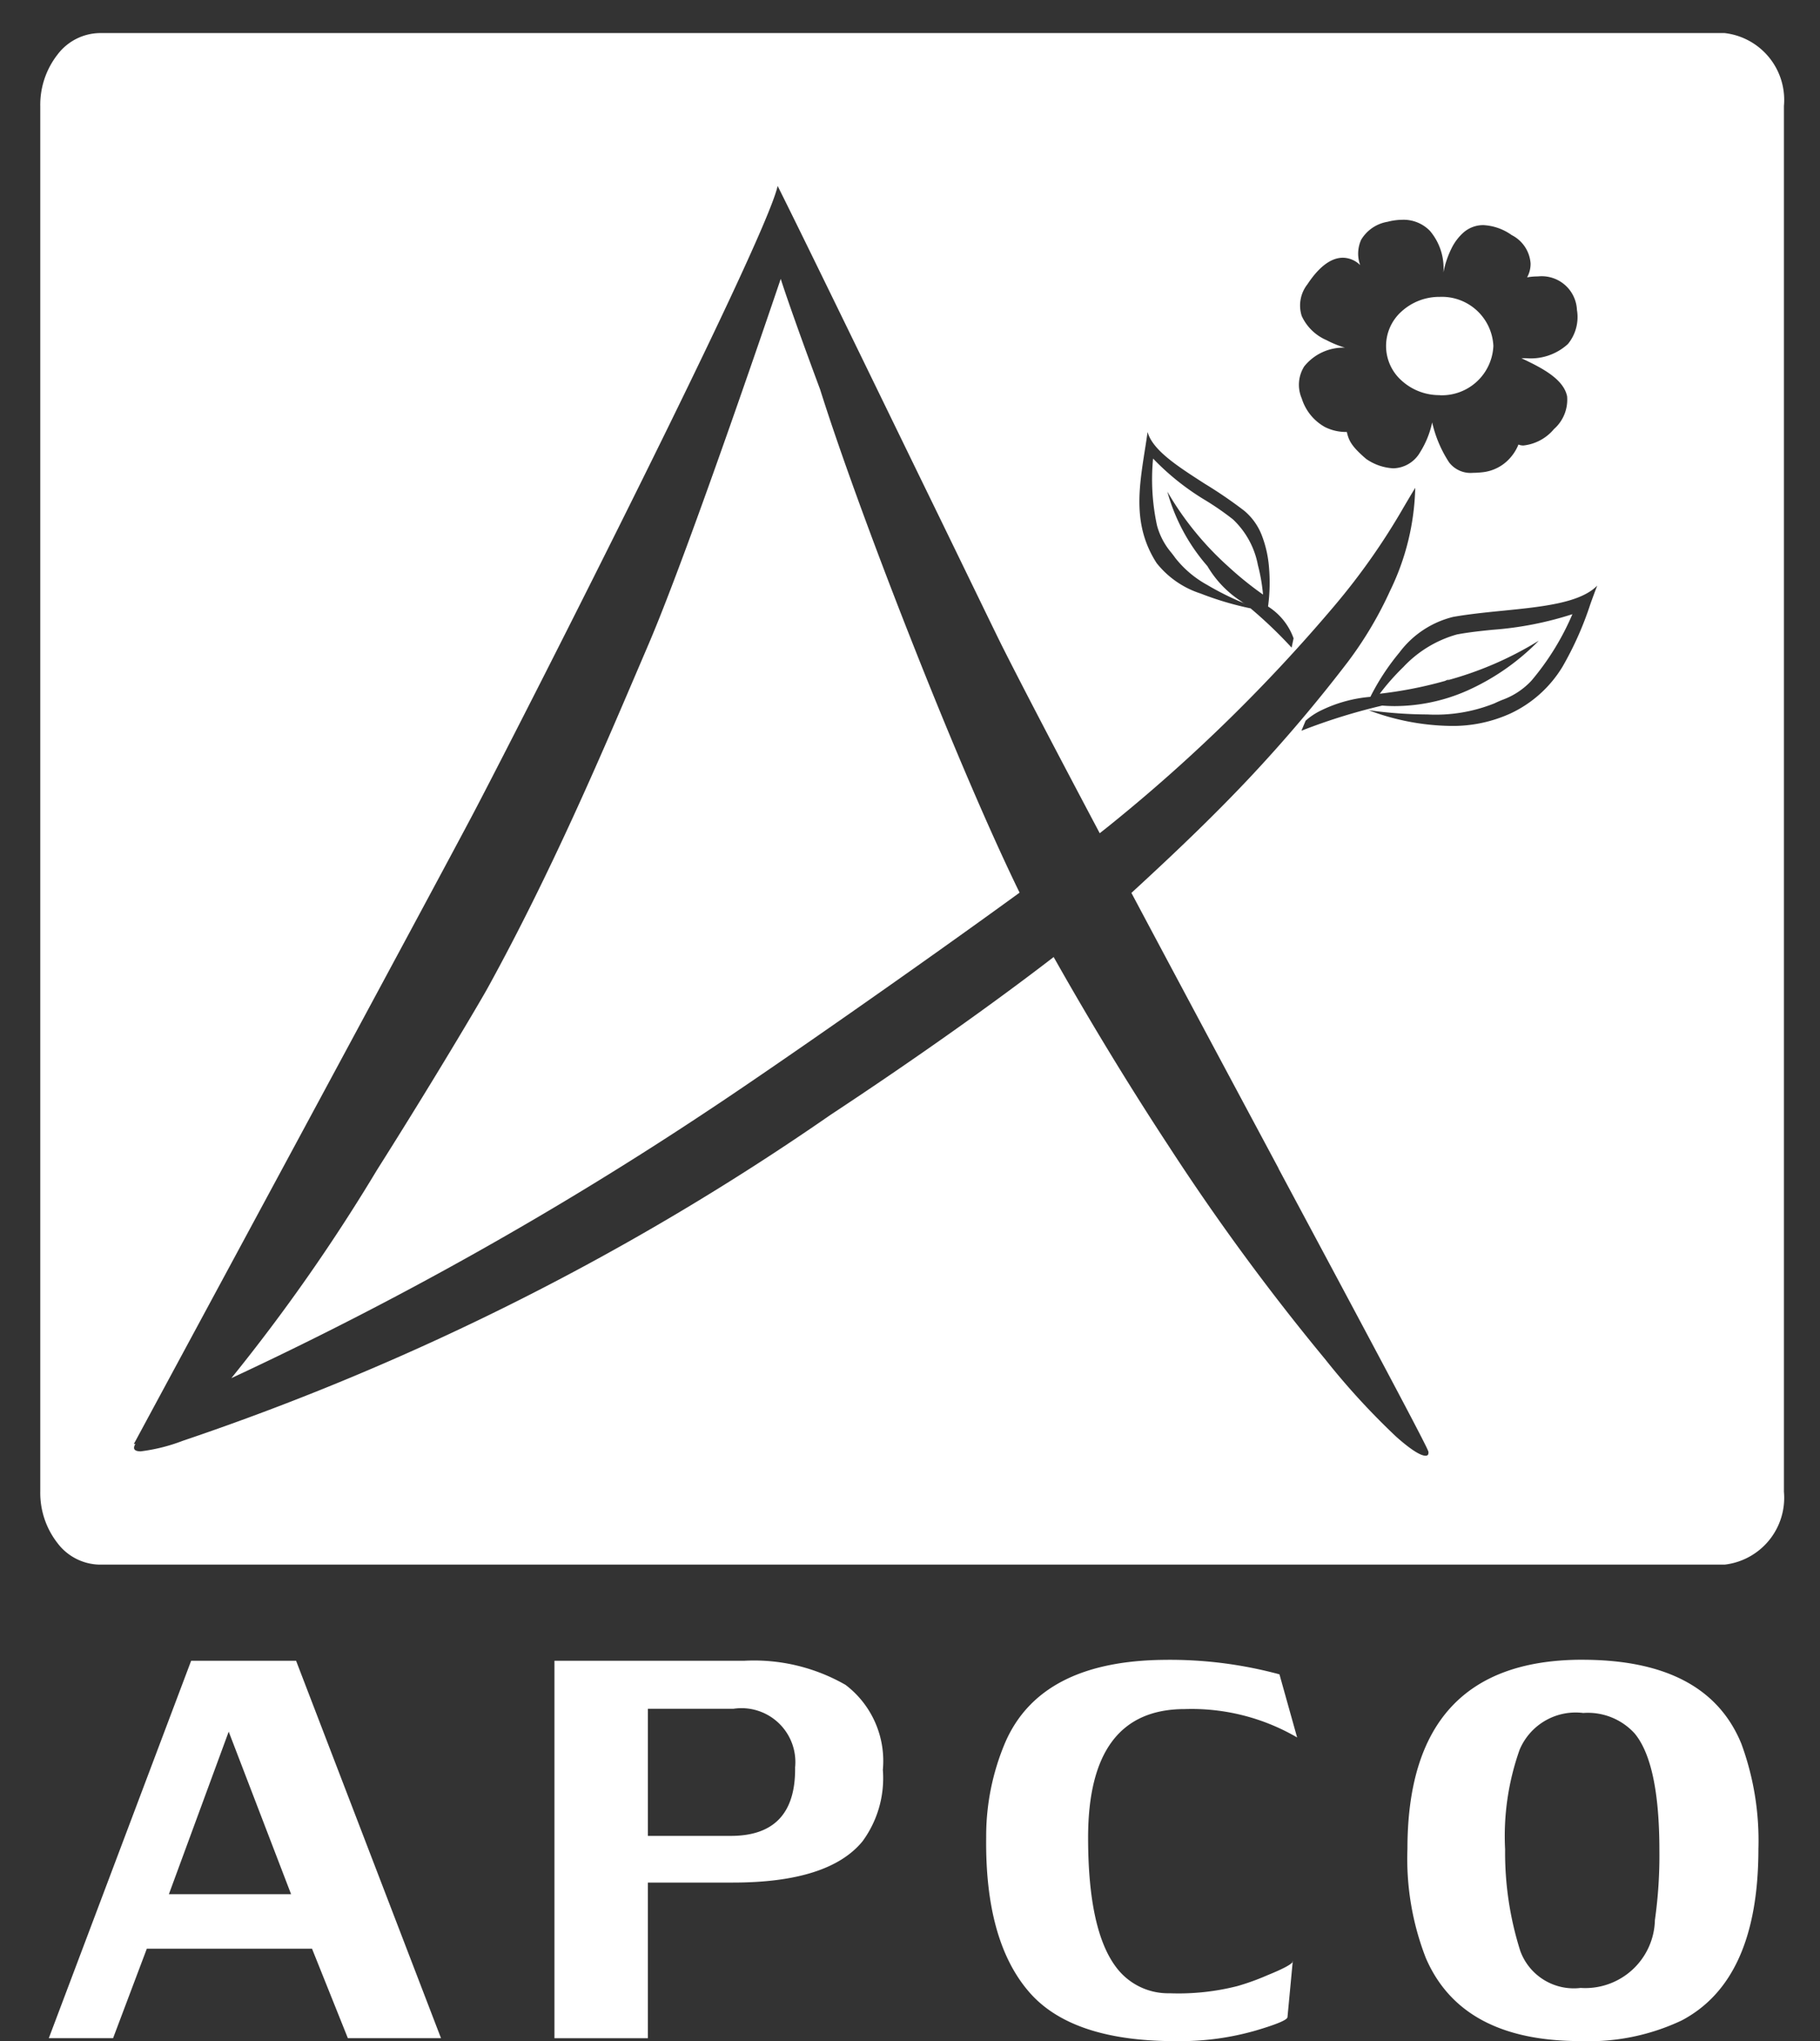
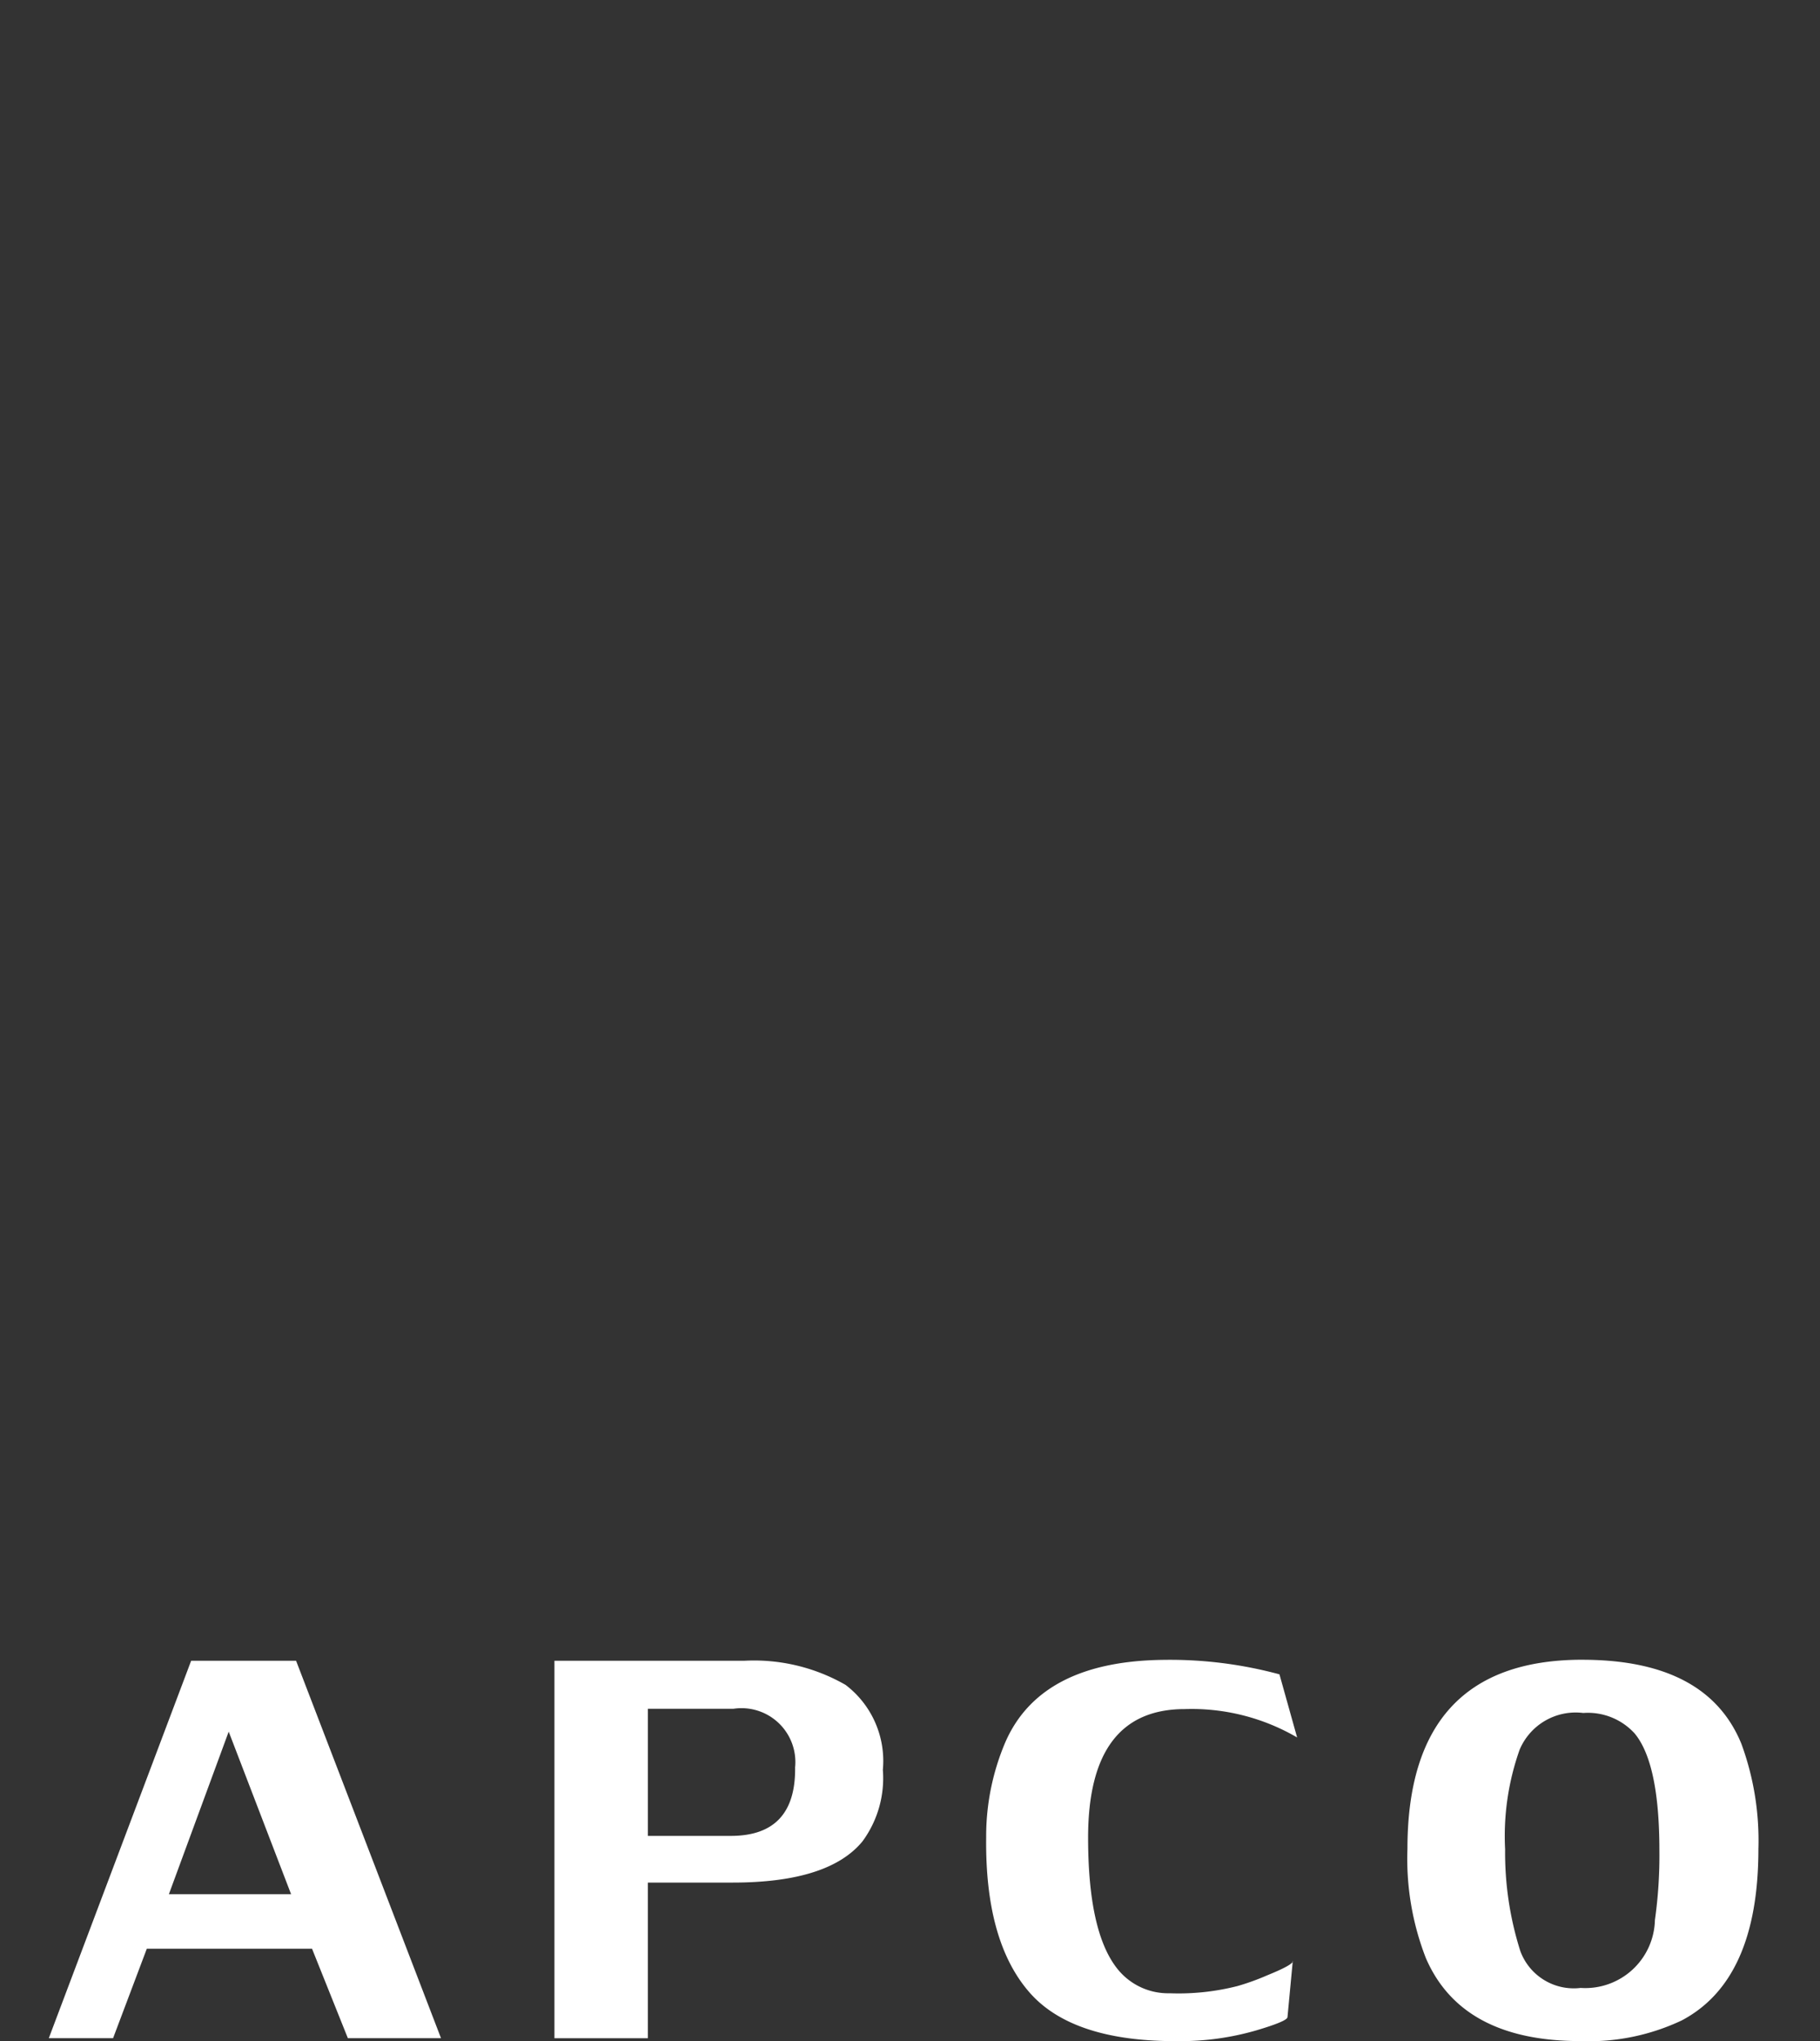
<svg xmlns="http://www.w3.org/2000/svg" width="64.174" height="71.959" viewBox="0 0 64.174 71.959">
  <rect x="0" y="0" width="64.174" height="71.959" fill="#333333" stroke="none" />
  <g id="Group_18853" data-name="Group 18853" transform="translate(8490.873 -5905.163)">
-     <path id="Subtraction_8" data-name="Subtraction 8" d="M59.391,53.992H2.091a1.9,1.9,0,0,1-1.479-.753A2.876,2.876,0,0,1,0,51.422V2.57A2.876,2.876,0,0,1,.612.753,1.9,1.9,0,0,1,2.091,0h57.3a2.371,2.371,0,0,1,2.091,2.57V51.422A2.371,2.371,0,0,1,59.391,53.992ZM35.733,32.573h0c.878,1.56,2.295,3.984,4.063,6.675a81.1,81.1,0,0,0,5.517,7.512A25.653,25.653,0,0,0,47.8,49.473c.283.254.795.68,1.046.68a.1.1,0,0,0,.088-.038.172.172,0,0,0-.008-.156c-.17-.412-2.417-4.61-5.262-9.924v0l0-.009c-1.649-3.08-3.518-6.571-5.19-9.714,1.757-1.612,3.041-2.863,4.163-4.055a52.786,52.786,0,0,0,3.477-4.1,13.365,13.365,0,0,0,1.483-2.5,8.717,8.717,0,0,0,.885-3.626c-.144.236-.271.452-.394.66a23.6,23.6,0,0,1-2.456,3.5,58.171,58.171,0,0,1-7.857,7.684c-.123.1-.264.212-.418.333-1.637-3.089-2.761-5.244-3.438-6.589-.188-.373-1.1-2.261-2.263-4.651C29.7,12.957,27.043,7.472,26,5.389c-.224,1.035-2.7,6.167-4.742,10.291-2.354,4.76-4.922,9.79-5.916,11.69C14.276,29.412,3.407,49.536,3.3,49.739l.014,0,.041-.006c-.049.084-.061.149-.035.193s.1.073.218.073a6.247,6.247,0,0,0,1.483-.371A91.338,91.338,0,0,0,27.858,38.141C30.8,36.2,33.6,34.218,35.732,32.573ZM54.9,19.478c-.6.613-1.928.746-3.338.887-.584.058-1.188.119-1.74.216a3.368,3.368,0,0,0-1.9,1.259A8.163,8.163,0,0,0,46.9,23.4a4.89,4.89,0,0,0-1.743.481,2.353,2.353,0,0,0-.54.36l-.147.35.008,0a20.915,20.915,0,0,1,2.839-.883c.15.012.3.018.456.018a6.346,6.346,0,0,0,2.545-.547,8.207,8.207,0,0,0,2.521-1.759,12.235,12.235,0,0,1-3.235,1.4c.051-.033.083-.055.092-.061l0,0c-.018.01-.073.039-.165.08a14.474,14.474,0,0,1-2.3.451l0,0a8.2,8.2,0,0,1,.832-.941A4.1,4.1,0,0,1,49.954,21.2c.43-.08.83-.121,1.254-.164a11.993,11.993,0,0,0,2.816-.55,9.242,9.242,0,0,1-1.445,2.344,2.608,2.608,0,0,1-1.021.675c-.1.04-.186.078-.279.123a5.577,5.577,0,0,1-2.37.393,15.409,15.409,0,0,1-2.071-.15,8.47,8.47,0,0,0,2.879.554,4.9,4.9,0,0,0,2.135-.444,4.25,4.25,0,0,0,1.822-1.642,11.653,11.653,0,0,0,.986-2.217C54.736,19.911,54.815,19.694,54.9,19.478ZM39.044,14.063h0c-.03.223-.065.447-.1.663h0c-.214,1.369-.416,2.661.418,3.957a3.246,3.246,0,0,0,1.548,1.073,10.957,10.957,0,0,0,1.767.525,15.735,15.735,0,0,1,1.446,1.384l.069-.328a2.21,2.21,0,0,0-.9-1.122,6.312,6.312,0,0,0,.032-1.4,3.986,3.986,0,0,0-.241-1.078,2.126,2.126,0,0,0-.634-.9,15.6,15.6,0,0,0-1.382-.945C40.121,15.283,39.224,14.714,39.044,14.063Zm10.035-.338h0a4.3,4.3,0,0,0,.6,1.414.954.954,0,0,0,.837.364,3.17,3.17,0,0,0,.321-.019,1.508,1.508,0,0,0,1.009-.527,1.581,1.581,0,0,0,.275-.452.423.423,0,0,0,.185.033,1.634,1.634,0,0,0,1.067-.577,1.379,1.379,0,0,0,.464-1.153c-.125-.633-.955-1.031-1.561-1.322l-.052-.025c.05,0,.1,0,.157,0a1.936,1.936,0,0,0,1.485-.5,1.5,1.5,0,0,0,.318-1.2,1.245,1.245,0,0,0-1.38-1.182,2.06,2.06,0,0,0-.378.033.981.981,0,0,0,.123-.49,1.217,1.217,0,0,0-.665-1,1.886,1.886,0,0,0-1-.352,1.052,1.052,0,0,0-.7.261,1.809,1.809,0,0,0-.43.574,3.308,3.308,0,0,0-.279.835A2.025,2.025,0,0,0,49,6.973a1.293,1.293,0,0,0-.968-.391,2.148,2.148,0,0,0-.527.071,1.341,1.341,0,0,0-.931.635,1.189,1.189,0,0,0-.034.892.884.884,0,0,0-.607-.26c-.42,0-.842.315-1.253.937a1.208,1.208,0,0,0-.2,1.118,1.7,1.7,0,0,0,.873.85,3.593,3.593,0,0,0,.651.265,1.771,1.771,0,0,0-1.435.659,1.214,1.214,0,0,0-.088,1.133,1.742,1.742,0,0,0,.82,1.008,1.648,1.648,0,0,0,.769.172c.069.315.178.517.678.948a1.844,1.844,0,0,0,.959.334,1.122,1.122,0,0,0,.947-.568,3.247,3.247,0,0,0,.425-1.05ZM6.737,47.419h0a64.382,64.382,0,0,0,5.134-7.337c1.98-3.13,3.625-5.911,3.916-6.439,2.216-4.029,3.99-8.186,5.286-11.22l.376-.879c1.479-3.454,4.628-12.786,4.66-12.88,0,.007.346,1.1,1.389,3.9.643,2.05,1.822,5.3,3.156,8.686,1.452,3.69,2.829,6.905,3.877,9.053-3.649,2.655-8.777,6.225-10.923,7.643A128.128,128.128,0,0,1,6.737,47.419ZM42.447,20.1a9.92,9.92,0,0,1-1.31-.651,3.685,3.685,0,0,1-1.115-.945c-.045-.064-.092-.124-.141-.187a2.467,2.467,0,0,1-.505-.96A7.7,7.7,0,0,1,39.238,15a8.915,8.915,0,0,0,1.876,1.489,9.928,9.928,0,0,1,.94.654,2.967,2.967,0,0,1,.88,1.611,6.323,6.323,0,0,1,.181,1.041h0l0,0a11.961,11.961,0,0,1-1.232-.995,10.875,10.875,0,0,1-2.142-2.634,6.692,6.692,0,0,0,1.413,2.626,3.734,3.734,0,0,0,1.083,1.169c.068.044.14.094.215.15Zm6.9-7.336a1.973,1.973,0,0,1-1.34-.508,1.631,1.631,0,0,1,0-2.449,1.975,1.975,0,0,1,1.34-.507,1.817,1.817,0,0,1,1.89,1.729A1.819,1.819,0,0,1,49.352,12.768Z" transform="translate(-8489.453 5906.329)" fill="#fff" stroke="rgba(0,0,0,0)" stroke-miterlimit="10" stroke-width="1" />
    <path id="Path_10" data-name="Path 10" d="M11.556,286.306l-1.19,3.155H8.1l5.019-13.306h3.7l5.11,13.306H18.645l-1.264-3.155Zm5.087-1.921-2.2-5.731-2.109,5.731Z" transform="translate(-8497.252 5687.555)" fill="#fff" />
    <path id="Path_11" data-name="Path 11" d="M103.792,280.006a3.759,3.759,0,0,1-.717,2.514q-1.191,1.454-4.569,1.455h-3v5.487H92.212V276.156h6.681a6.481,6.481,0,0,1,3.584.85,3.367,3.367,0,0,1,1.314,3m-3.095-.073a1.9,1.9,0,0,0-2.173-2.085H95.506v4.481h2.926q2.288,0,2.266-2.4" transform="translate(-8563.535 5687.555)" fill="#fff" />
    <path id="Path_12" data-name="Path 12" d="M174.633,288.6q-.016.145-1.118.47a9.626,9.626,0,0,1-2.744.374q-3.75.02-5.262-1.749-1.545-1.8-1.5-5.441a8.446,8.446,0,0,1,.677-3.352q1.254-2.866,5.619-2.9a14.788,14.788,0,0,1,4.045.511l.623,2.225a7.384,7.384,0,0,0-3.963-1q-3.408,0-3.407,4.533,0,3.3,1.014,4.6a2.287,2.287,0,0,0,1.86.885,8.41,8.41,0,0,0,2.4-.256,8.576,8.576,0,0,0,1.059-.384c.594-.241.892-.407.892-.5h-.008Z" transform="translate(-8620.109 5687.676)" fill="#fff" />
    <path id="Path_13" data-name="Path 13" d="M240.2,276q4.435-.013,5.65,2.963a9.881,9.881,0,0,1,.6,3.707q0,4.617-2.7,6.043a7.662,7.662,0,0,1-3.577.73q-4.192,0-5.452-2.935a9.647,9.647,0,0,1-.646-3.839q0-6.649,6.129-6.67m-2.685,6.67a11.465,11.465,0,0,0,.536,3.6,2.008,2.008,0,0,0,2.127,1.3,2.456,2.456,0,0,0,2.619-2.394,16.213,16.213,0,0,0,.158-2.449q0-3.079-.875-4.131a2.232,2.232,0,0,0-1.811-.719,2.144,2.144,0,0,0-2.242,1.294,9.108,9.108,0,0,0-.513,3.5" transform="translate(-8675.321 5687.675)" fill="#fff" />
    <rect id="Rectangle_1" data-name="Rectangle 1" width="64.174" height="71.959" transform="translate(-8490.873 5905.163)" fill="none" />
  </g>
</svg>